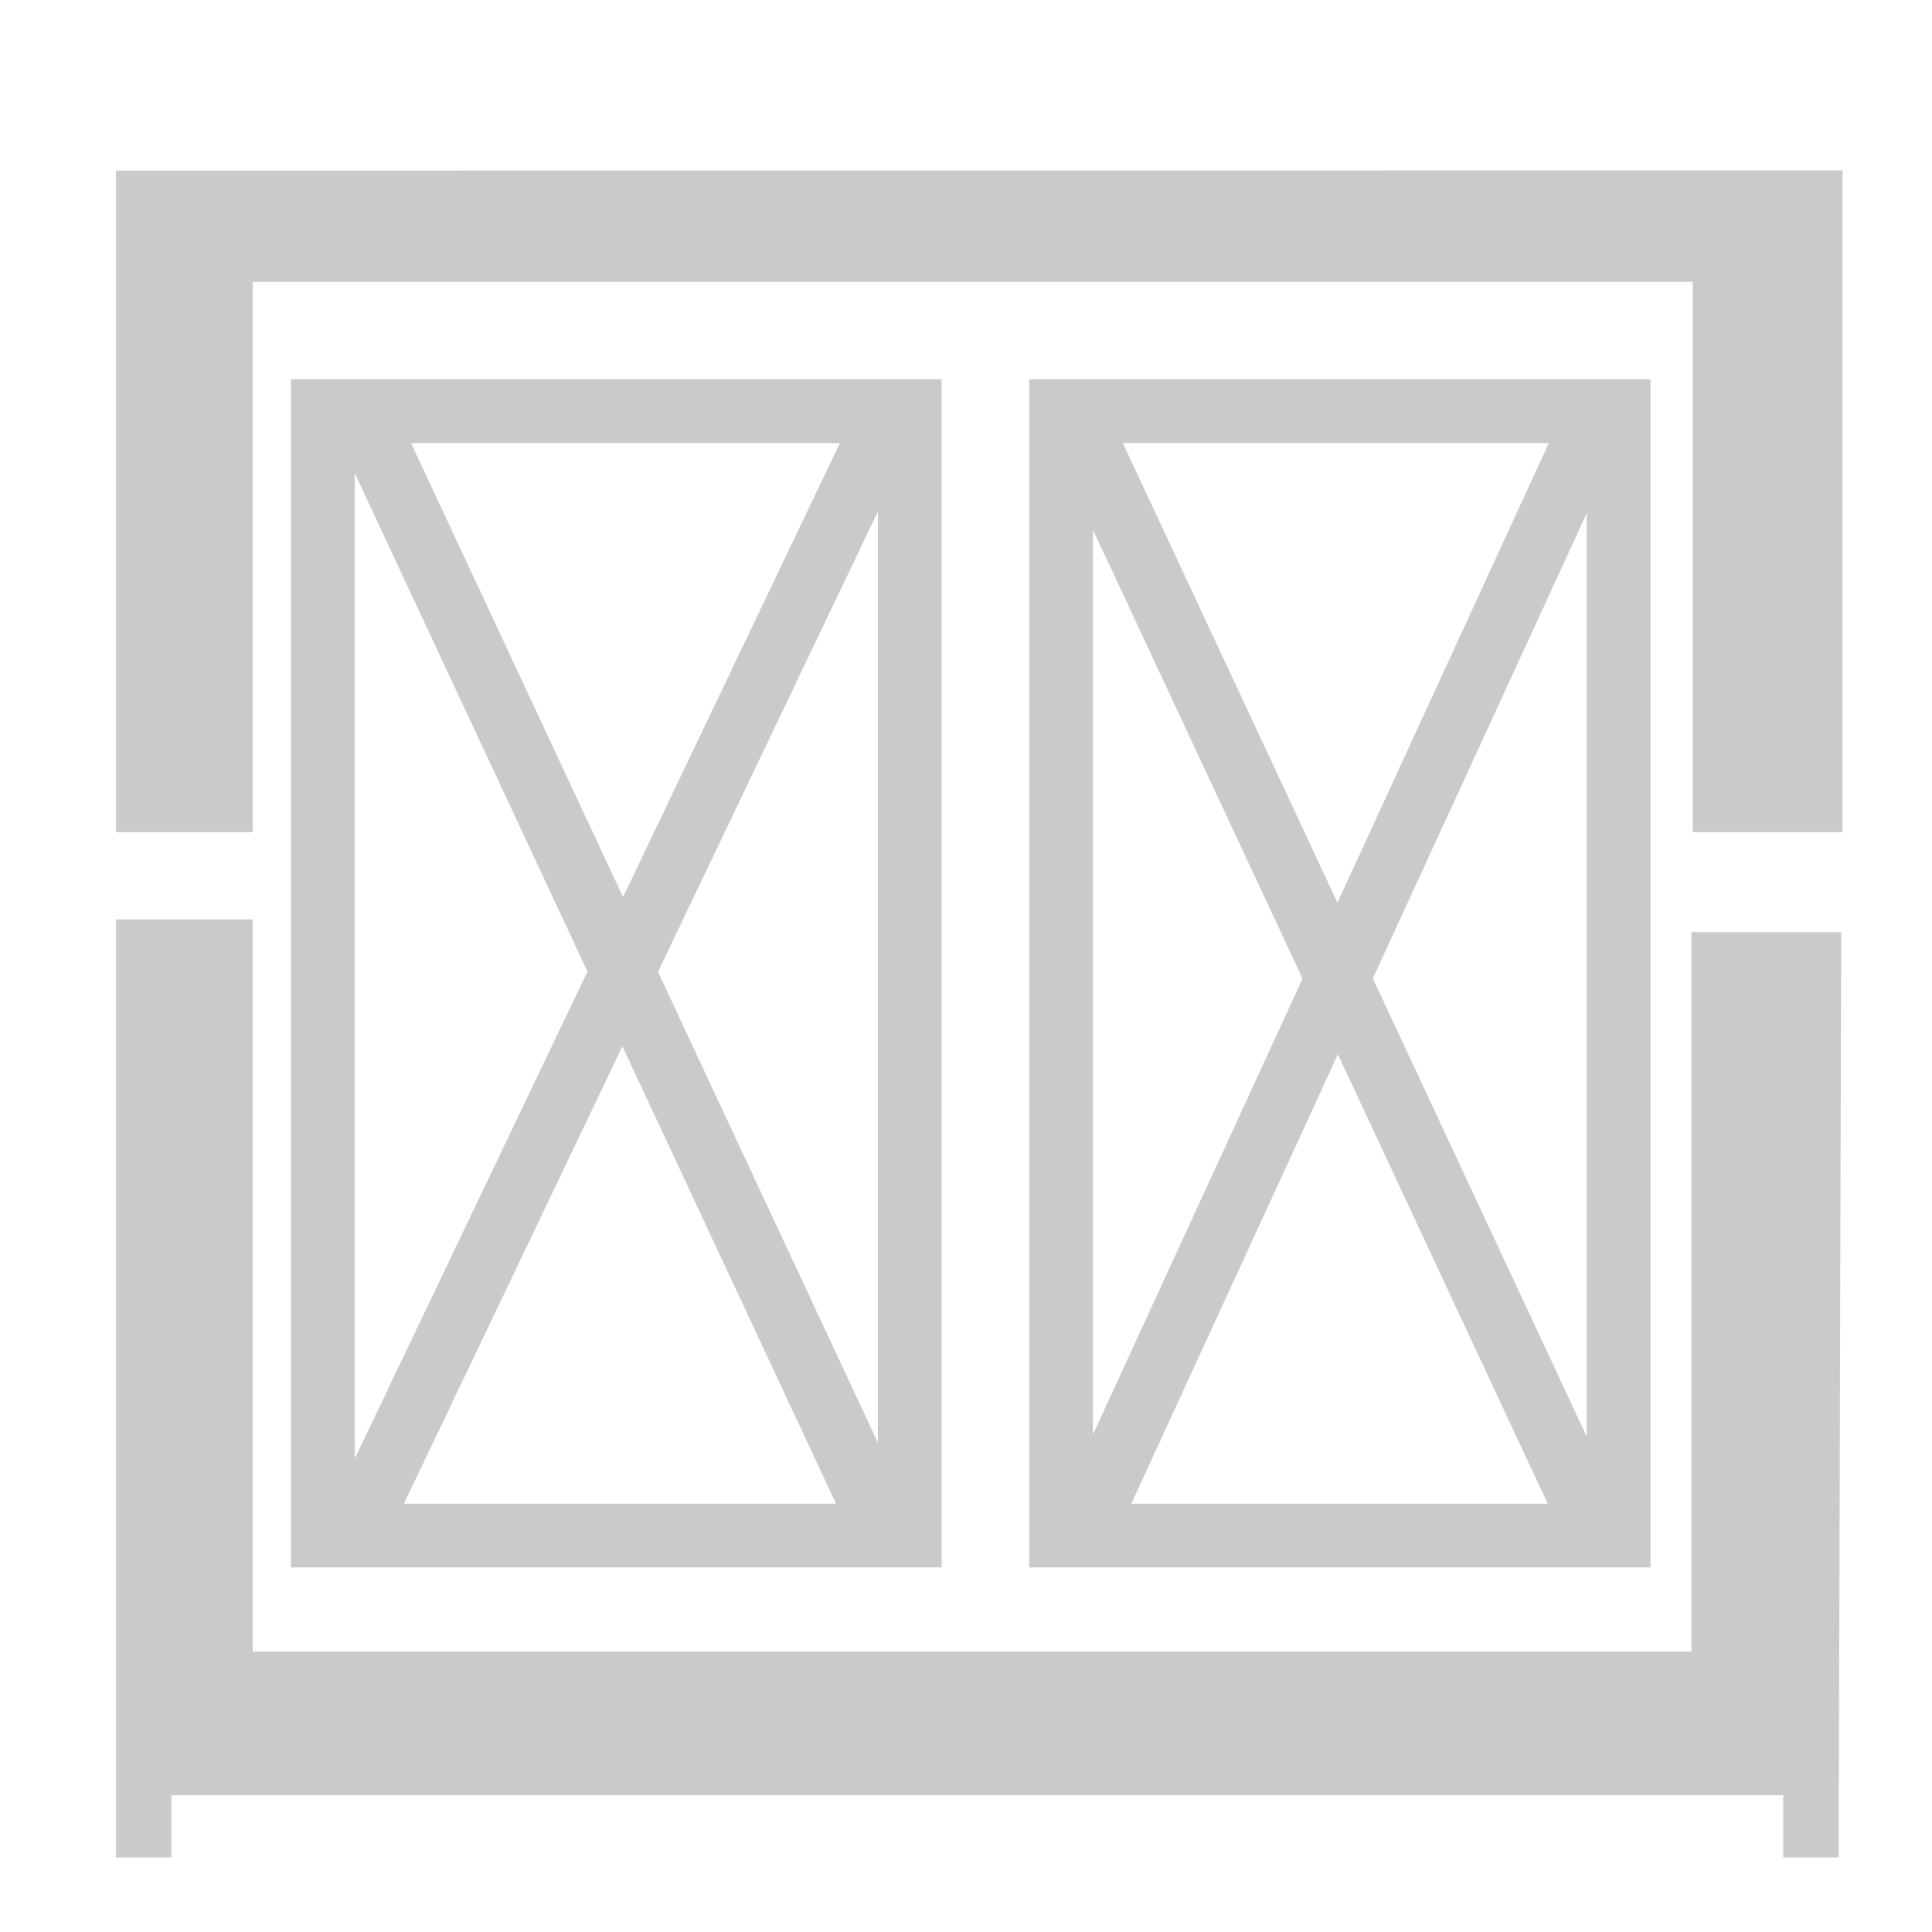
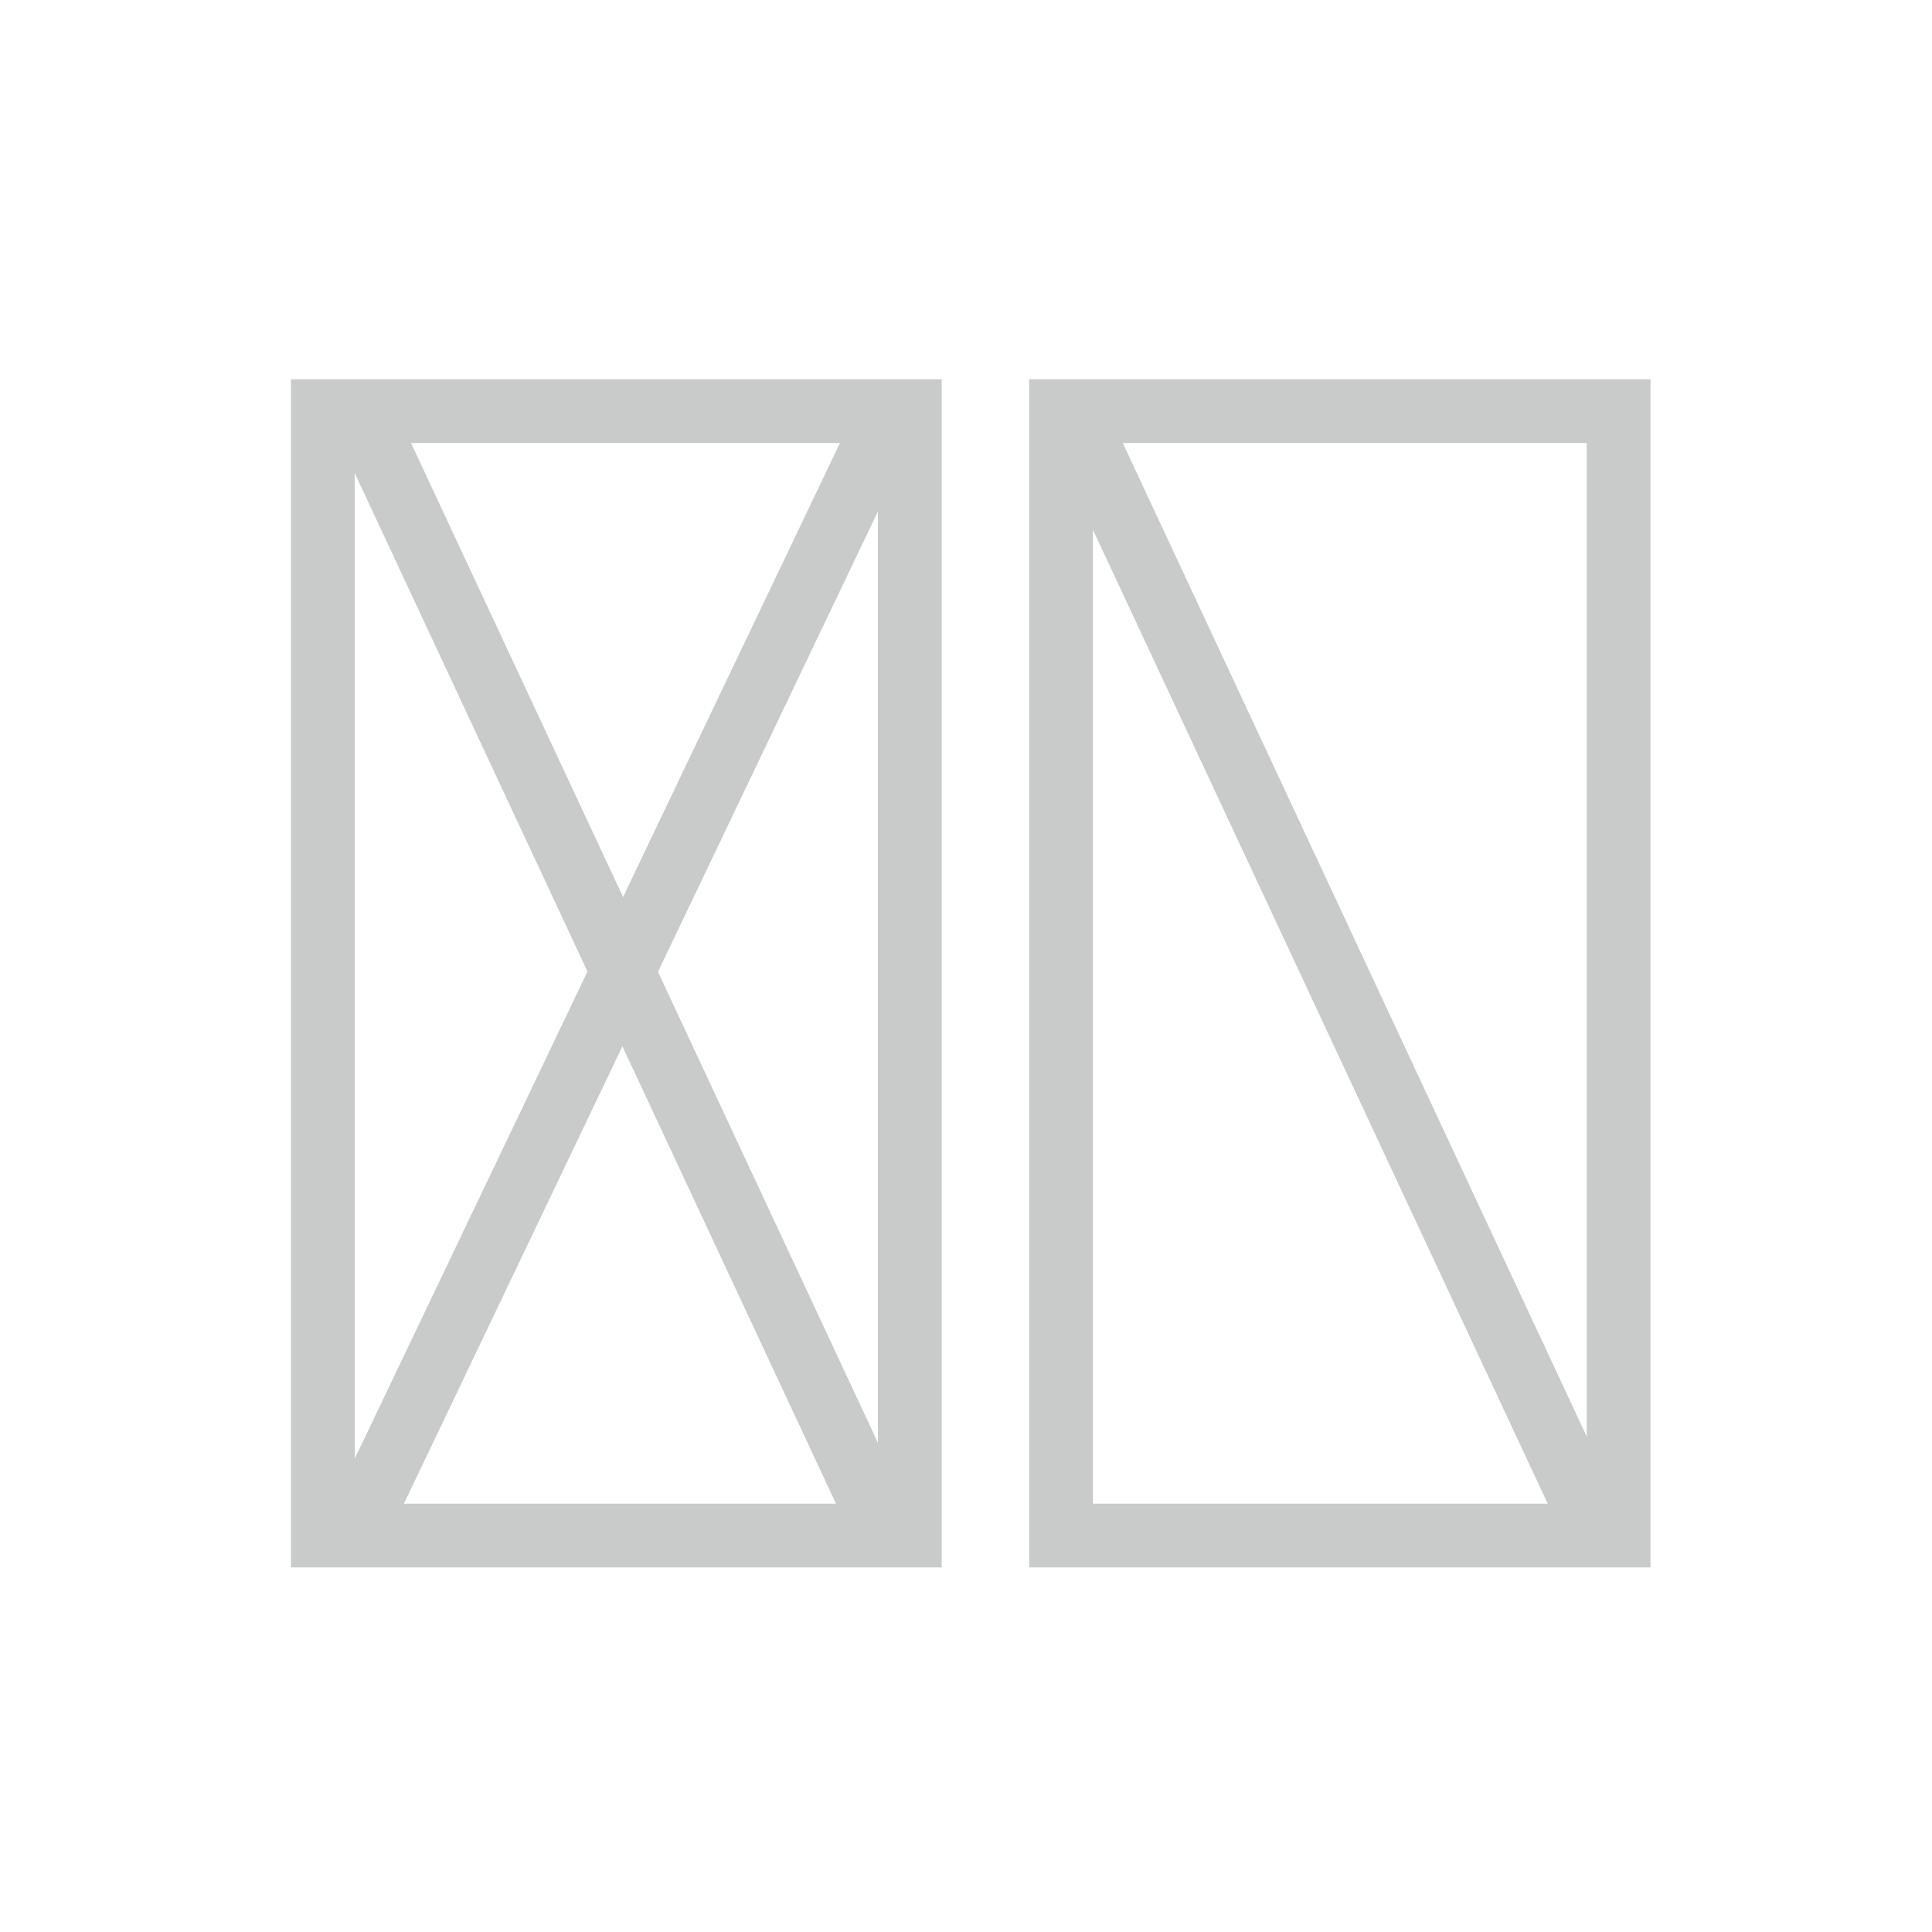
<svg xmlns="http://www.w3.org/2000/svg" id="_イヤー_1のコピー_4" viewBox="0 0 100 100">
  <defs>
    <style>.cls-1{fill:#c9caca;}.cls-2{fill:none;stroke:#c9caca;stroke-miterlimit:10;stroke-width:3.3px;}</style>
  </defs>
-   <polygon class="cls-1" points="13.08 14.59 13.08 43.07 6 43.07 6 11.95 6 8.83 95.37 8.82 95.37 11.95 95.37 43.07 87.62 43.07 87.62 14.59 13.08 14.59" />
-   <polygon class="cls-1" points="87.55 48.25 87.55 85.49 13.08 85.49 13.08 47.59 6 47.59 6 96.14 8.87 96.14 8.87 92.92 92.3 92.92 92.3 96.14 95.17 96.14 95.3 48.25 87.55 48.25" />
  <path class="cls-1" d="M45.44,22.93v54.9H18.36V22.93h27.08m3.3-3.3H15.06v61.5H48.74V19.63h0Z" />
  <path class="cls-1" d="M82.13,22.93v54.9h-25.56V22.93h25.56m3.3-3.3H53.27v61.5h32.16V19.63h0Z" />
  <line class="cls-2" x1="18.94" y1="21.83" x2="45.83" y2="79.41" />
  <line class="cls-2" x1="45.83" y1="21.83" x2="18.16" y2="79.75" />
-   <line class="cls-2" x1="82.49" y1="21.83" x2="56.34" y2="78.7" />
  <line class="cls-2" x1="56" y1="22.3" x2="82.51" y2="79.07" />
</svg>